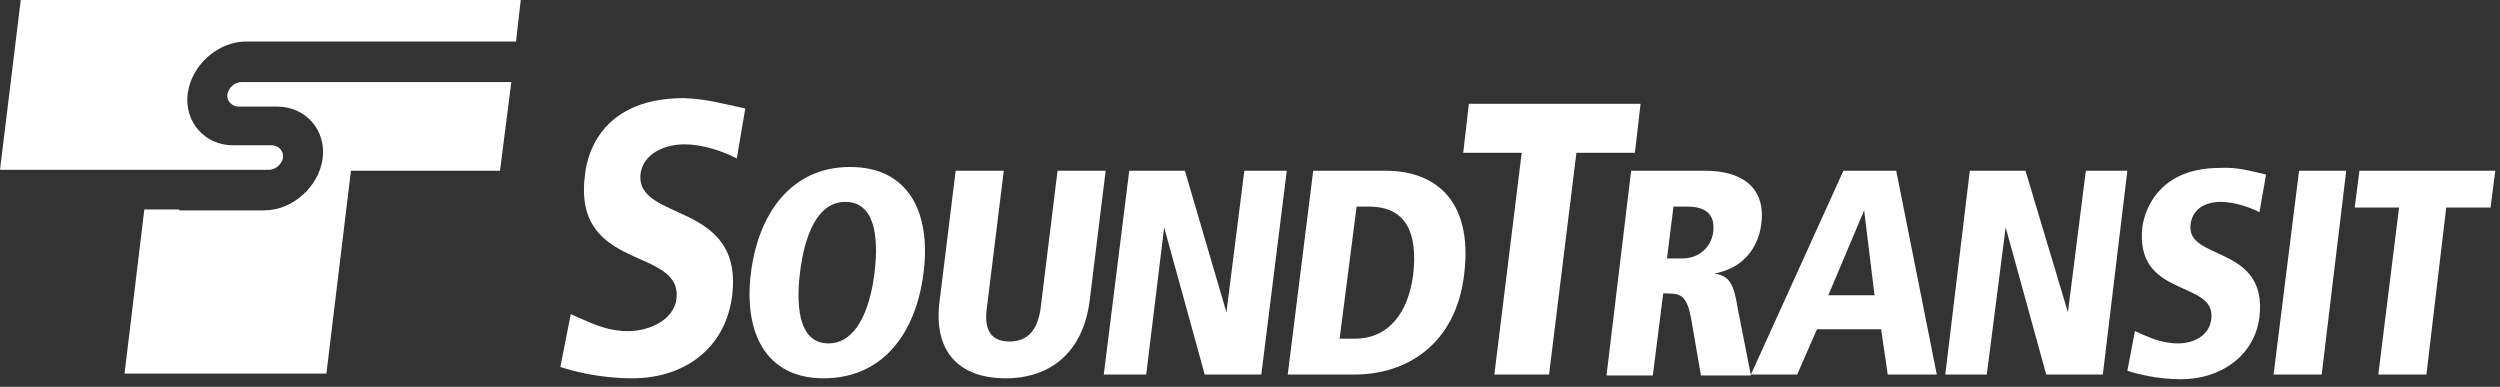
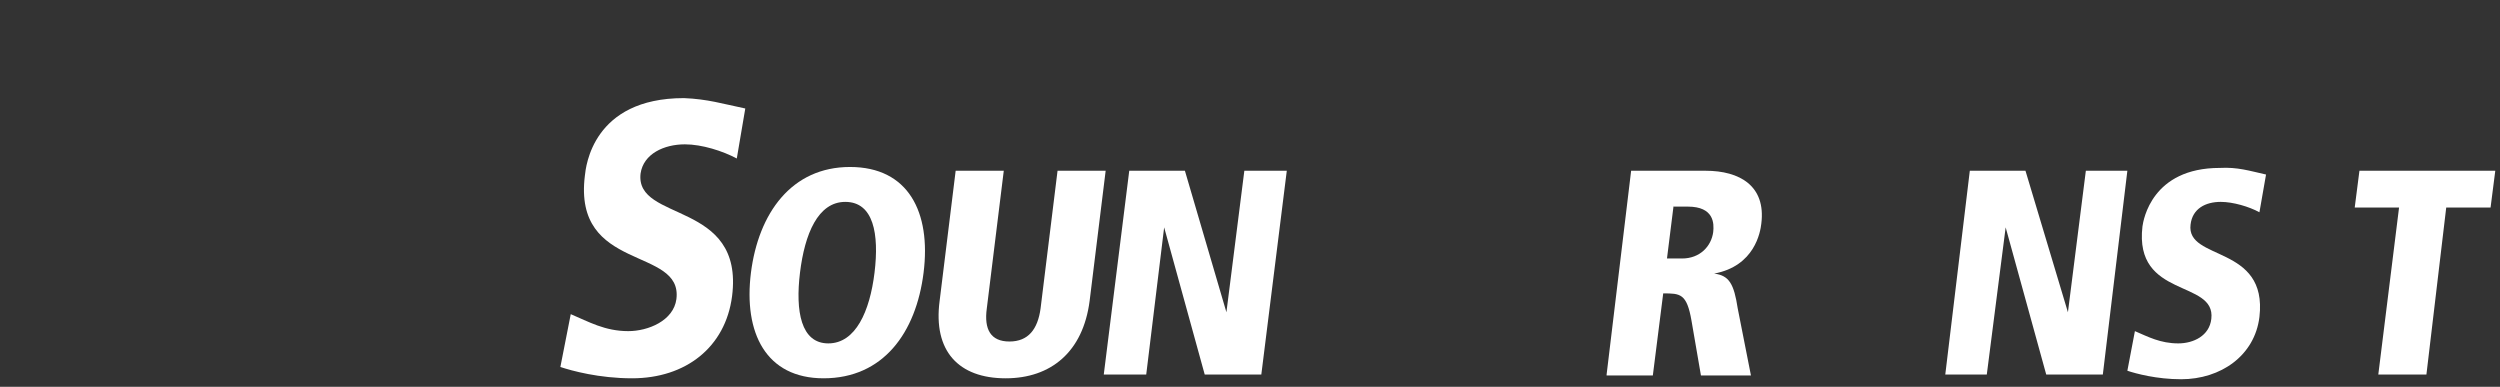
<svg xmlns="http://www.w3.org/2000/svg" xmlns:xlink="http://www.w3.org/1999/xlink" version="1.1" id="Layer_1" x="0px" y="0px" viewBox="0 0 265 41" enable-background="new 0 0 265 41" xml:space="preserve">
  <rect x="0" y="0" width="265" height="41" fill="#333333" stroke="none" />
  <g>
    <defs>
      <rect id="SVGID_1_" width="264.5" height="40.2" />
    </defs>
    <clipPath id="SVGID_2_">
      <use xlink:href="#SVGID_1_" overflow="visible" />
    </clipPath>
    <path clip-path="url(#SVGID_2_)" fill="#FFFFFF" d="M79,11.5l-0.9,5.3c-1.5-0.8-3.7-1.5-5.5-1.5c-2.2,0-4.4,1-4.7,3.1   c-0.6,5.2,11,2.8,9.7,13c-0.7,5.4-4.9,8.7-10.6,8.7c-3.5,0-6.4-0.8-7.6-1.2l1.1-5.6c1.9,0.8,3.6,1.8,6.1,1.8c2.1,0,4.8-1.1,5.1-3.4   c0.7-5.6-11-2.8-9.7-13.1c0.1-0.9,0.8-8.2,10.5-8.2C75,10.5,76.6,11,79,11.5" />
    <path clip-path="url(#SVGID_2_)" fill="#FFFFFF" d="M84.8,28.9c-0.5,4.1,0.1,7.5,3,7.5c2.9,0,4.4-3.4,4.9-7.5   c0.5-4.1-0.1-7.5-3.1-7.5C86.7,21.4,85.3,24.8,84.8,28.9 M79.6,28.9c0.8-6.3,4.3-11.2,10.5-11.2c6.2,0,8.6,4.8,7.8,11.2   s-4.3,11.2-10.6,11.2C81.2,40.1,78.8,35.3,79.6,28.9" />
    <path clip-path="url(#SVGID_2_)" fill="#FFFFFF" d="M99.6,31.9l1.7-13.8h5.1l-1.8,14.6c-0.3,2.2,0.4,3.5,2.4,3.5c2,0,3-1.3,3.3-3.5   l1.8-14.6h5.1l-1.7,13.8c-0.7,5.4-4.1,8.2-8.9,8.2C101.6,40.1,98.9,37.2,99.6,31.9" />
  </g>
  <polygon fill="#FFFFFF" points="131.9,18.1 130,33.1 125.6,18.1 119.7,18.1 117,39.7 121.5,39.7 123.4,24.1 127.7,39.7 133.7,39.7   136.4,18.1 " />
  <g>
    <defs>
      <rect id="SVGID_3_" width="264.5" height="40.2" />
    </defs>
    <clipPath id="SVGID_4_">
      <use xlink:href="#SVGID_3_" overflow="visible" />
    </clipPath>
-     <path clip-path="url(#SVGID_4_)" fill="#FFFFFF" d="M143.8,21.9L142,35.9h1.6c3.7,0,5.7-2.9,6.2-6.8c0.5-4.5-0.8-7.2-4.7-7.2H143.8   z M136.5,39.7l2.7-21.6h7.7c4.9,0,9.3,2.8,8.3,11c-0.9,7.5-6.2,10.6-11.6,10.6H136.5z" />
  </g>
-   <polygon fill="#FFFFFF" points="155.7,11 155.1,16.2 161.3,16.2 158.4,39.7 164.2,39.7 167.1,16.2 173.3,16.2 173.9,11 " />
  <g>
    <defs>
      <rect id="SVGID_5_" width="264.5" height="40.2" />
    </defs>
    <clipPath id="SVGID_6_">
      <use xlink:href="#SVGID_5_" overflow="visible" />
    </clipPath>
    <path clip-path="url(#SVGID_6_)" fill="#FFFFFF" d="M177.4,21.8l-0.7,5.6h1.6c1.9,0,3.1-1.3,3.3-2.8c0.1-0.9,0.1-2.7-2.7-2.7H177.4   z M170.3,39.7l2.6-21.6h7.9c3.6,0,6.4,1.6,5.9,5.6c-0.1,0.9-0.7,4.5-5,5.3c1.6,0.2,2.1,1.1,2.5,3.7l1.4,7.1h-5.3l-1-5.8   c-0.5-2.9-1.2-2.9-3-2.9l-1.1,8.7H170.3z" />
  </g>
-   <path fill="#FFFFFF" d="M197.6,22.3l1.1,9h-4.9L197.6,22.3z M195.4,18.1l-9.8,21.6h4.9l2.1-4.8h6.8l0.7,4.8h5.2L201,18.1H195.4z" />
  <polygon fill="#FFFFFF" points="221.1,18.1 219.2,33.1 214.7,18.1 208.8,18.1 206.2,39.7 210.6,39.7 212.6,24.1 216.9,39.7   222.9,39.7 225.5,18.1 " />
  <g>
    <defs>
      <rect id="SVGID_7_" width="264.5" height="40.2" />
    </defs>
    <clipPath id="SVGID_8_">
      <use xlink:href="#SVGID_7_" overflow="visible" />
    </clipPath>
    <path clip-path="url(#SVGID_8_)" fill="#FFFFFF" d="M240.2,18.5l-0.7,4c-1.1-0.6-2.8-1.1-4.1-1.1c-1.6,0-3,0.7-3.2,2.4   c-0.5,3.9,8.2,2.1,7.3,9.8c-0.5,4.1-4.1,6.6-8.3,6.6c-2.6,0-4.8-0.6-5.7-0.9l0.8-4.2c1.4,0.6,2.7,1.3,4.6,1.3   c1.6,0,3.3-0.8,3.5-2.6c0.5-4.2-8.2-2.1-7.3-9.8c0.1-0.7,1-6.2,8.2-6.2C237.2,17.7,238.4,18.1,240.2,18.5" />
  </g>
-   <polygon fill="#FFFFFF" points="243.7,18.1 241,39.7 246.1,39.7 248.7,18.1 " />
  <polygon fill="#FFFFFF" points="250.1,18.1 249.6,22 254.3,22 252.1,39.7 257.2,39.7 259.3,22 264,22 264.5,18.1 " />
  <g>
    <defs>
-       <rect id="SVGID_9_" width="264.5" height="40.2" />
-     </defs>
+       </defs>
    <clipPath id="SVGID_10_">
      <use xlink:href="#SVGID_9_" overflow="visible" />
    </clipPath>
    <path clip-path="url(#SVGID_10_)" fill="#FFFFFF" d="M55.2,0l-0.5,4.4H26.1c-3,0-5.8,2.5-6.2,5.5c-0.4,3,1.8,5.5,4.8,5.5l4.1,0   c0.7,0,1.3,0.6,1.2,1.3c-0.1,0.7-0.8,1.3-1.5,1.3h-1.9h-8h-2.8H13H11H0L2.2,0H55.2z M19,22.3h7.6H28c3,0,5.8-2.5,6.2-5.5   c0.4-3-1.8-5.5-4.8-5.5c-3,0-3.4,0-4.1,0c-0.7,0-1.3-0.6-1.2-1.3c0.1-0.7,0.8-1.3,1.5-1.3h28.6L53,18.1H37.2l-2.6,21.5H13.2   l2.1-17.4H19z" />
  </g>
</svg>